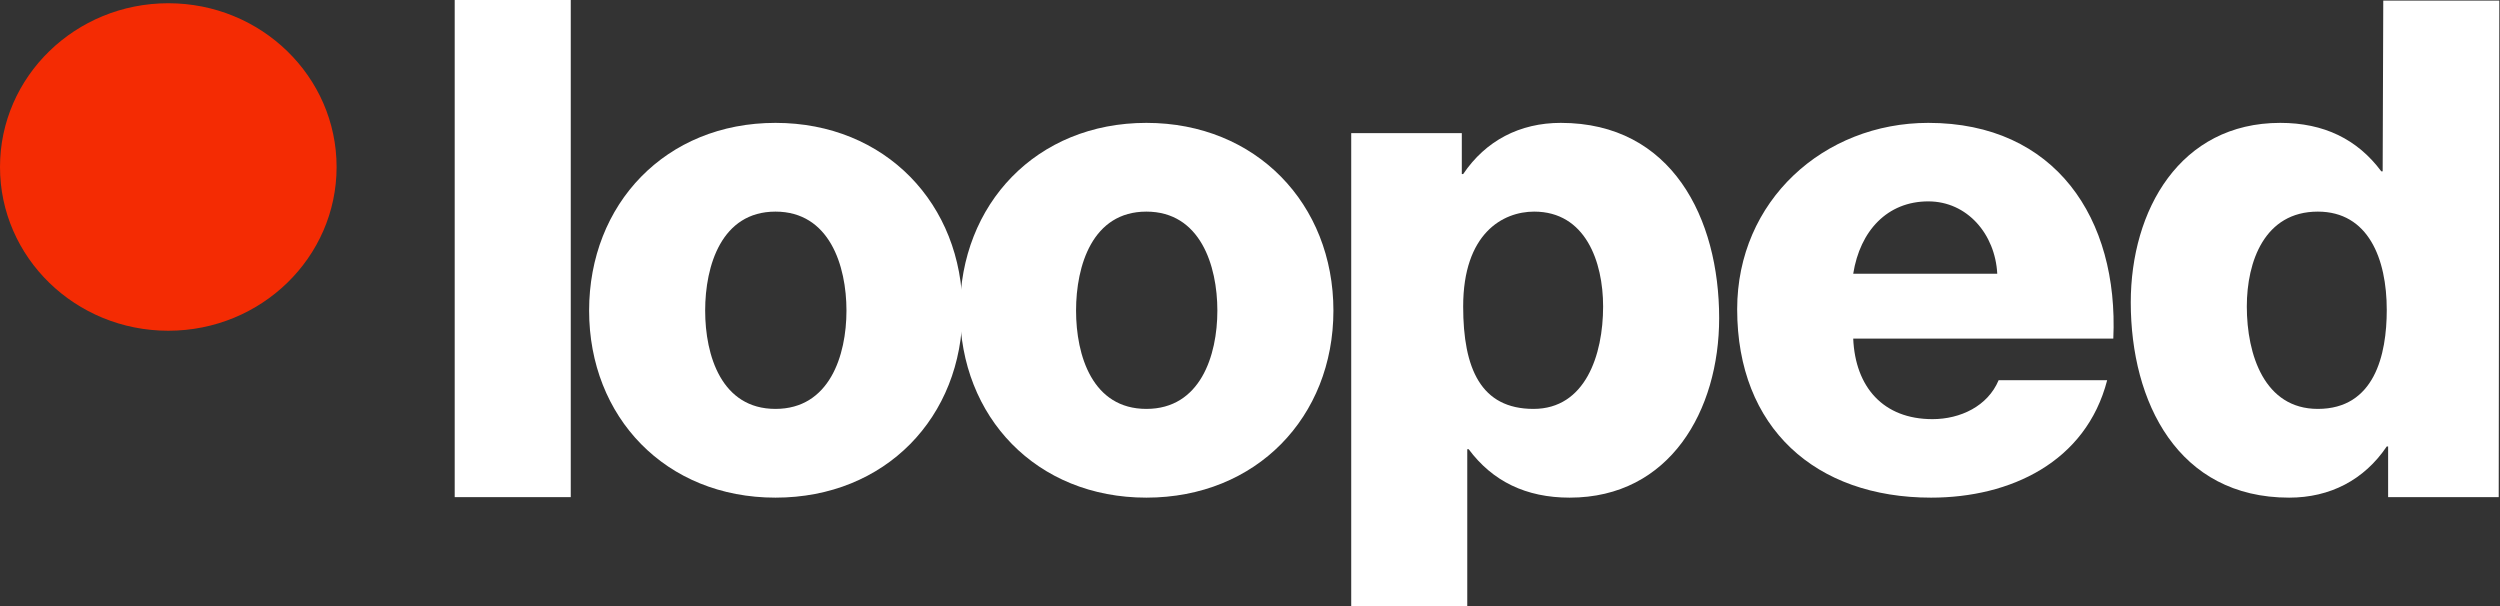
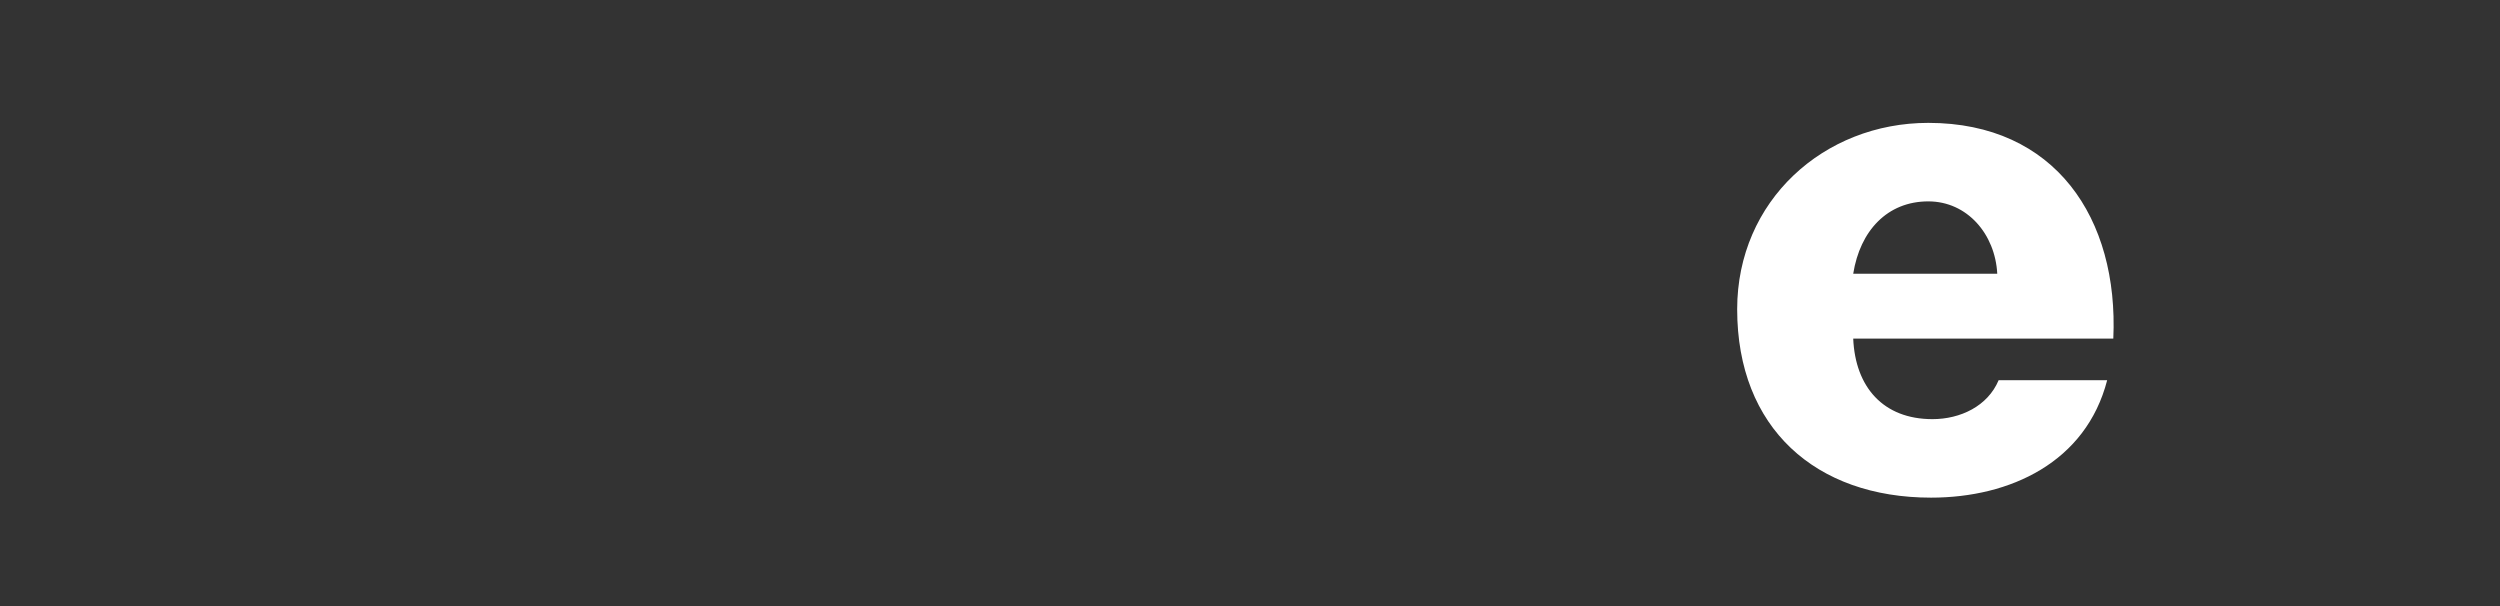
<svg xmlns="http://www.w3.org/2000/svg" width="771" height="187" viewBox="0 0 771 187" fill="none">
  <rect x="0" y="0" width="771" height="187" fill="#333333" stroke="none" />
-   <ellipse cx="51.903" cy="51.5" rx="51.903" ry="50.5" fill="#F42B03" />
-   <path d="M140.23 153.316H176.02V0H140.23V153.316Z" fill="white" />
-   <path d="M217.472 95.79C217.472 81.895 222.525 65.263 239.156 65.263C255.788 65.263 261.051 81.895 261.051 95.79C261.051 109.684 255.788 126.105 239.156 126.105C222.525 126.105 217.472 109.684 217.472 95.79ZM181.683 95.79C181.683 128.632 205.262 153.474 239.156 153.474C273.051 153.474 296.841 128.632 296.841 95.79C296.841 62.947 273.051 37.895 239.156 37.895C205.262 37.895 181.683 62.947 181.683 95.79Z" fill="white" />
-   <path d="M331.857 95.79C331.857 81.895 336.91 65.263 353.541 65.263C370.173 65.263 375.436 81.895 375.436 95.79C375.436 109.684 370.173 126.105 353.541 126.105C336.91 126.105 331.857 109.684 331.857 95.79ZM296.068 95.79C296.068 128.632 319.647 153.474 353.541 153.474C387.436 153.474 411.226 128.632 411.226 95.79C411.226 62.947 387.436 37.895 353.541 37.895C319.647 37.895 296.068 62.947 296.068 95.79Z" fill="white" />
-   <path d="M473.137 65.263C488.926 65.263 494.4 80.632 494.4 94.526C494.4 109.474 488.926 126.105 472.926 126.105C456.716 126.105 451.242 113.684 451.242 94.526C451.242 72 463.453 65.263 473.137 65.263ZM416.716 186.947H452.505V138.526H452.926C460.295 148.421 470.61 153.474 484.084 153.474C515.031 153.474 530.189 126.526 530.189 98.105C530.189 67.368 515.663 37.895 481.347 37.895C468.716 37.895 458.189 43.368 451.242 53.684H450.821V41.053H416.716V186.947Z" fill="white" />
+   <path d="M140.23 153.316H176.02H140.23V153.316Z" fill="white" />
  <path d="M571.533 84.421C573.638 71.158 582.059 62.105 594.691 62.105C606.691 62.105 615.323 72.21 615.954 84.421H571.533ZM651.744 104.421C653.428 67.368 633.849 37.895 594.691 37.895C562.48 37.895 535.744 61.895 535.744 95.368C535.744 132 559.954 153.474 595.533 153.474C619.954 153.474 643.323 142.526 649.849 117.263H616.375C613.007 125.263 604.586 129.263 595.954 129.263C580.796 129.263 572.165 119.368 571.533 104.421H651.744Z" fill="white" />
-   <path d="M714.813 65.263C730.392 65.263 736.076 79.79 736.076 95.579C736.076 109.474 732.286 126.105 714.813 126.105C698.392 126.105 692.918 109.474 692.918 94.526C692.918 80.632 698.392 65.263 714.813 65.263ZM770.789 0.187H735L734.813 52.842H734.392C727.023 42.947 716.707 37.895 703.234 37.895C672.286 37.895 657.128 64.842 657.128 93.263C657.128 124 671.655 153.474 705.971 153.474C718.602 153.474 729.128 148 736.076 137.684H736.497V153.316H770.602L770.789 0.187Z" fill="white" />
</svg>